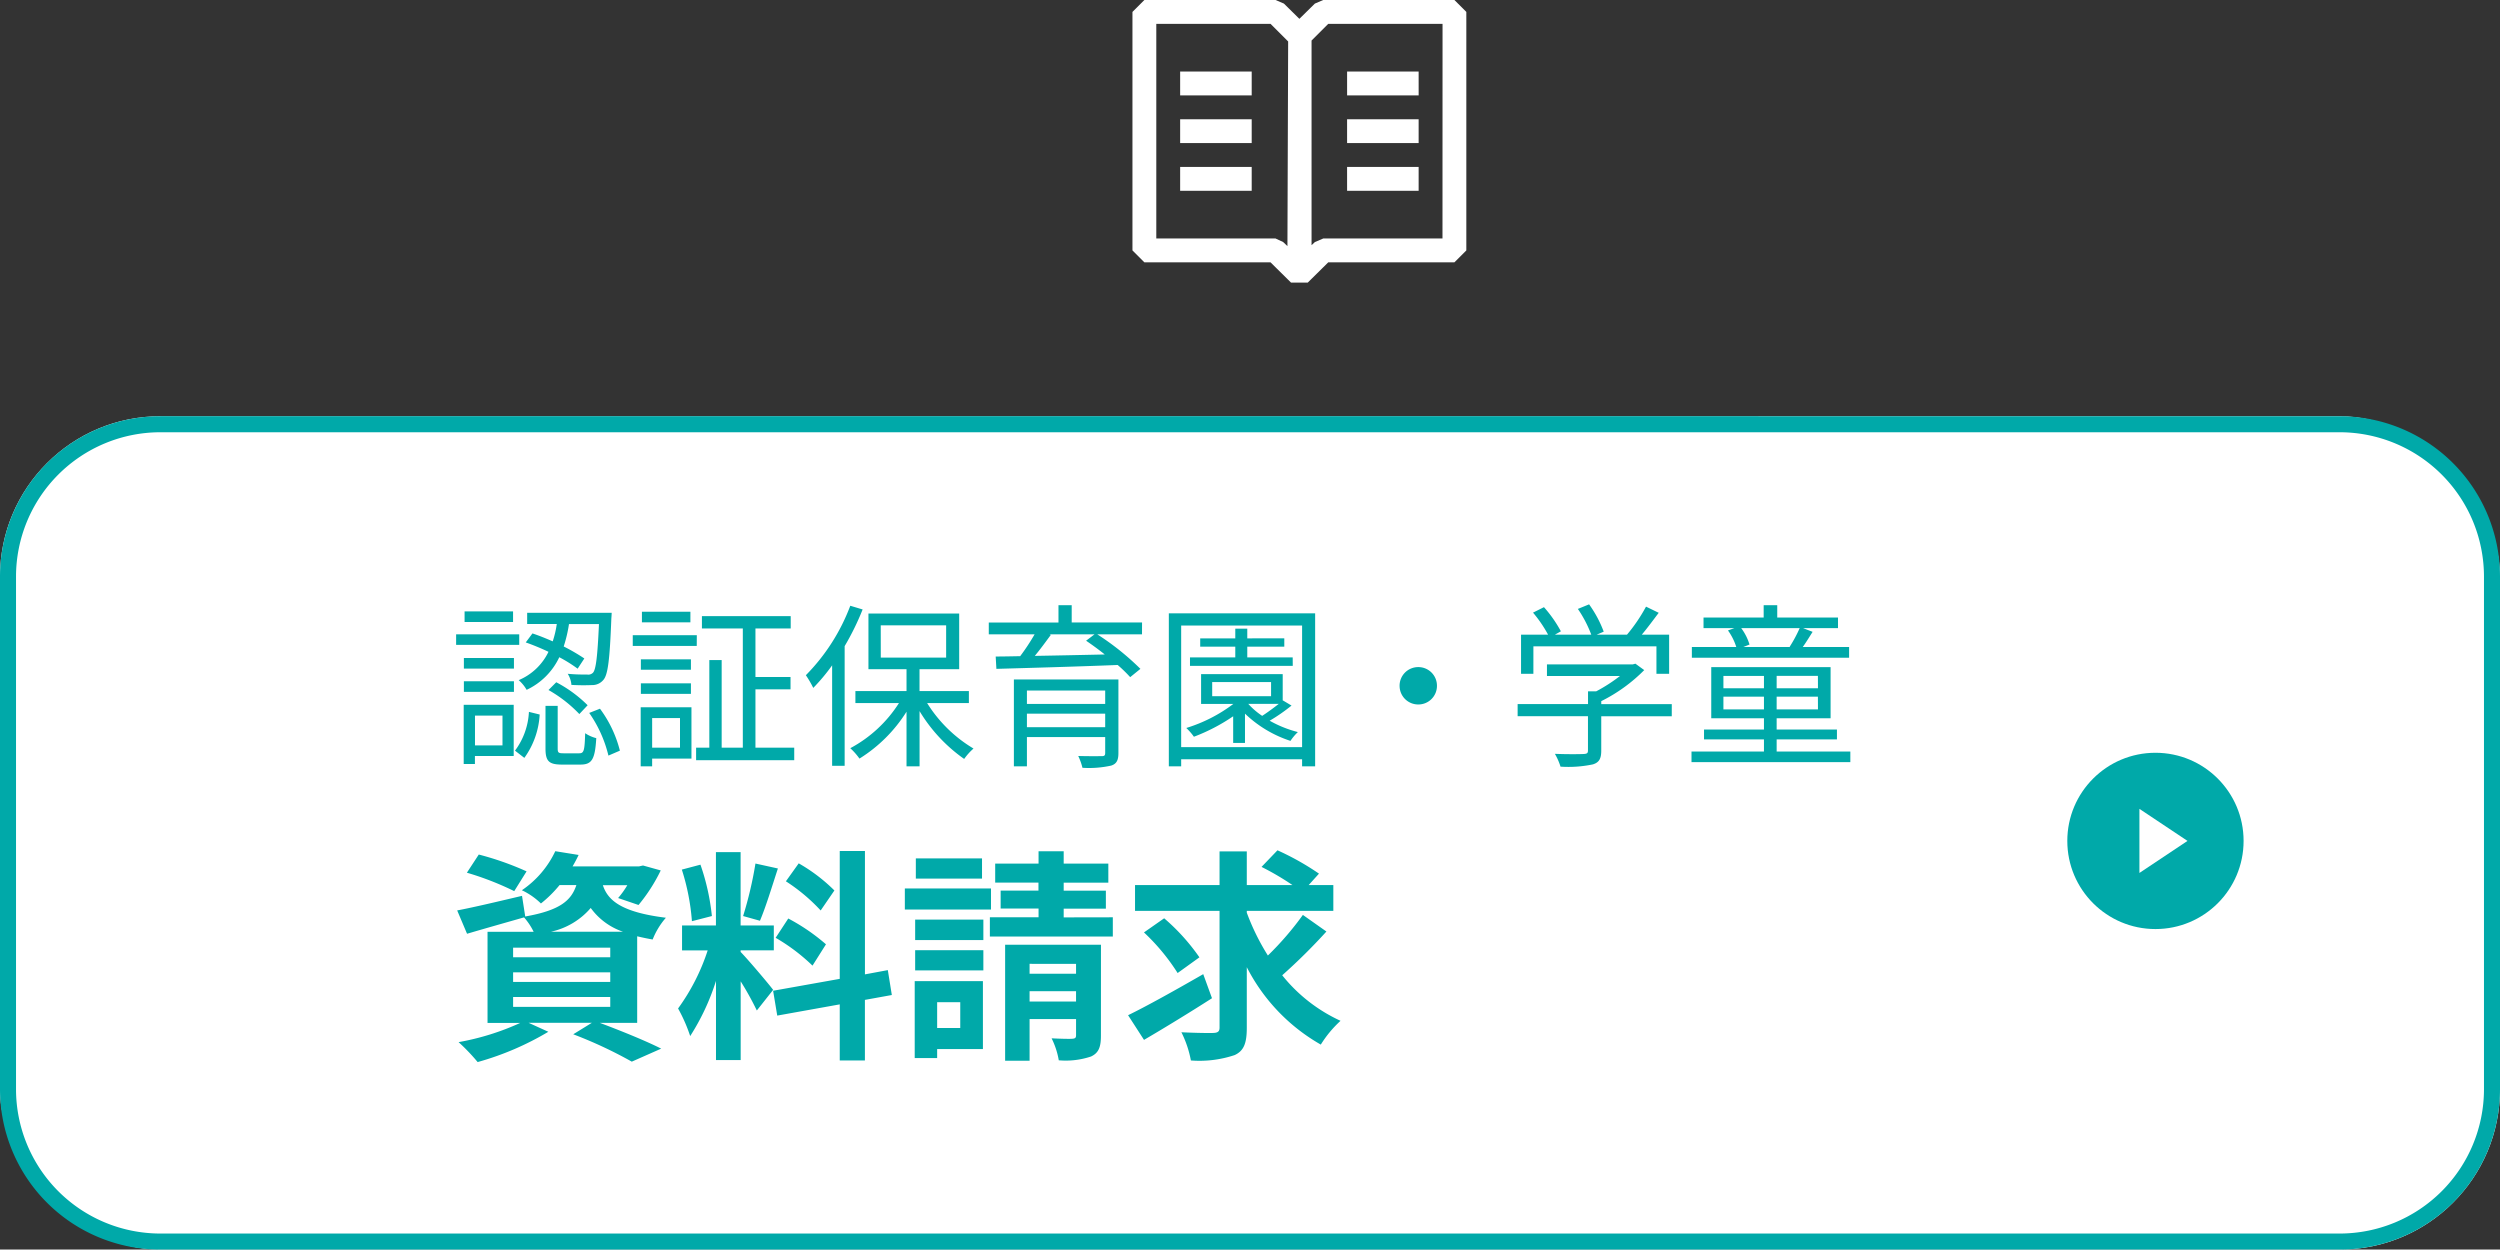
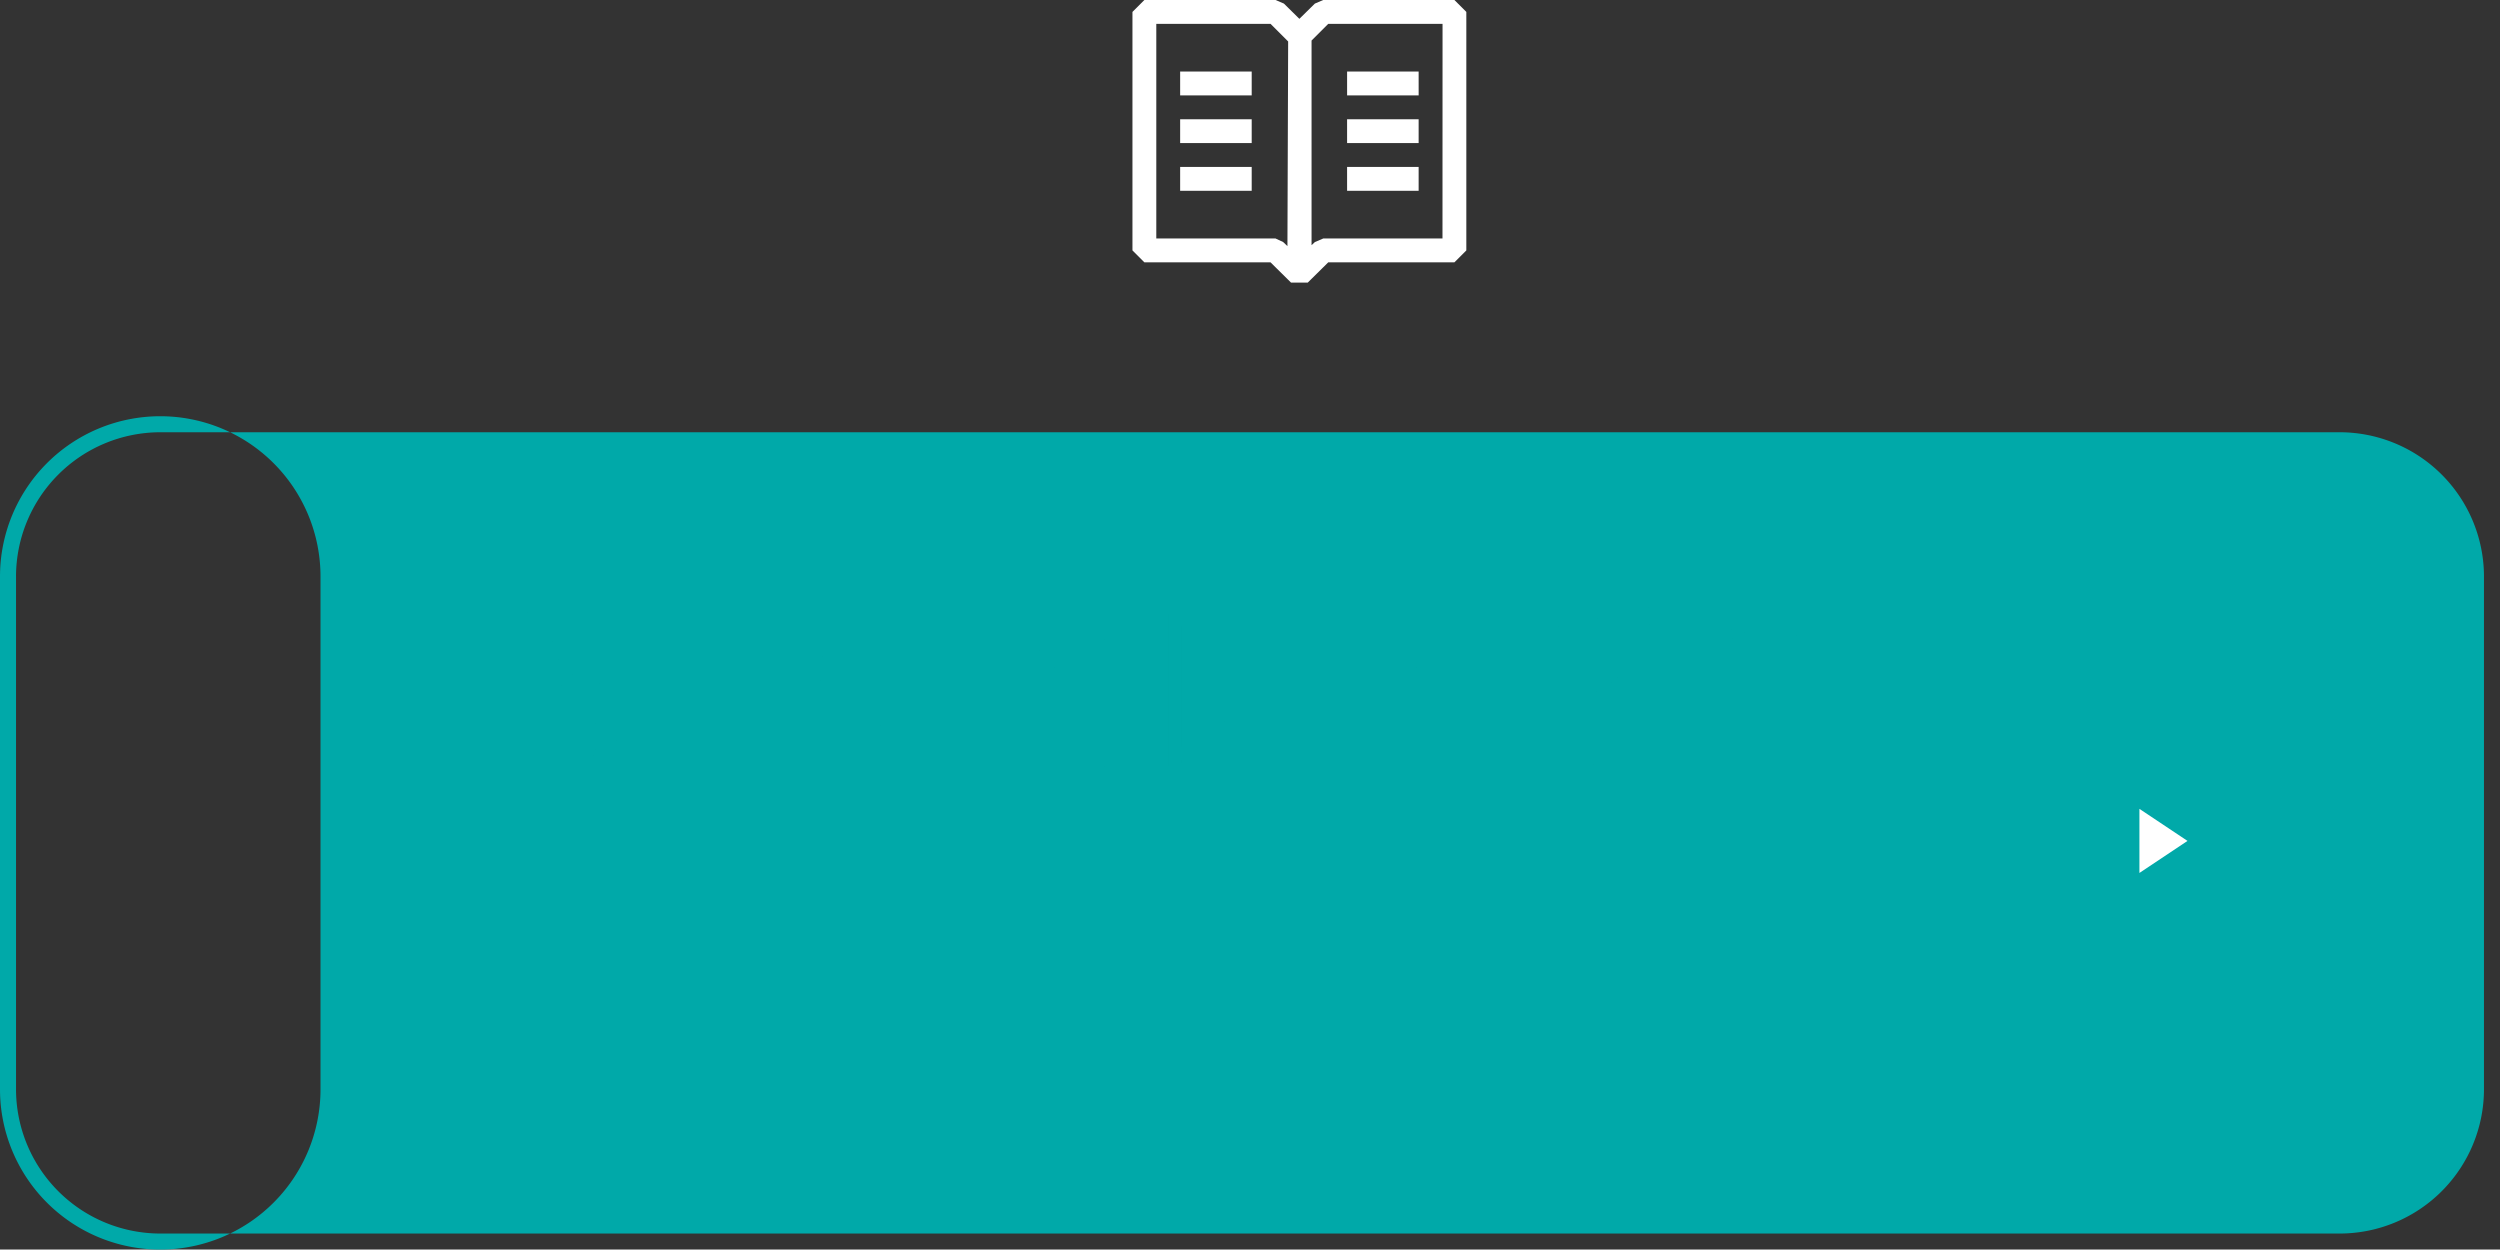
<svg xmlns="http://www.w3.org/2000/svg" width="156" height="77.973" viewBox="0 0 156 77.973">
  <rect x="0" y="0" width="156" height="77.973" fill="#333333" stroke="none" />
  <g id="btn-request-nav" transform="translate(-209 -4473.027)">
-     <rect id="長方形_901" data-name="長方形 901" width="156" height="52" rx="10" transform="translate(209 4499)" fill="#fff" />
-     <path id="長方形_901_-_アウトライン" data-name="長方形 901 - アウトライン" d="M10,1a9.01,9.01,0,0,0-9,9V42a9.01,9.01,0,0,0,9,9H146a9.01,9.01,0,0,0,9-9V10a9.01,9.01,0,0,0-9-9H10m0-1H146a10,10,0,0,1,10,10V42a10,10,0,0,1-10,10H10A10,10,0,0,1,0,42V10A10,10,0,0,1,10,0Z" transform="translate(209 4499)" fill="#00a9a9" />
-     <path id="パス_6557" data-name="パス 6557" d="M4.858-10.6a18.507,18.507,0,0,0-2.982-1.05l-.742,1.134A18.364,18.364,0,0,1,4.088-9.366Zm-.84,7.84H10.08v.616H4.018Zm0-1.54H10.08v.6H4.018Zm0-1.54H10.08v.6H4.018Zm2.366-.994A4.55,4.55,0,0,0,8.862-8.316a4.125,4.125,0,0,0,2.016,1.484ZM11.76-1.148v-5.4c.294.07.616.14.966.2a4.649,4.649,0,0,1,.826-1.358c-2.828-.35-3.626-1.106-3.934-2.03h1.526a5.332,5.332,0,0,1-.574.8l1.274.434a10.6,10.6,0,0,0,1.386-2.156l-1.106-.308-.252.056H7.728q.21-.357.378-.714L6.65-11.858A6.057,6.057,0,0,1,4.564-9.422a4.324,4.324,0,0,1,1.19.826A7.522,7.522,0,0,0,6.916-9.744h1.05c-.322.98-1.05,1.582-3.192,1.96l-.2-1.288c-1.484.35-3.01.714-4.046.91l.616,1.456C2.184-7.014,3.472-7.378,4.7-7.728a4,4,0,0,1,.6.9H2.422v5.684H4.466A15.972,15.972,0,0,1,.616.056,12.441,12.441,0,0,1,1.806,1.3a18.067,18.067,0,0,0,4.41-1.89l-1.232-.56H8.932L7.77-.434a27.177,27.177,0,0,1,3.654,1.708L13.258.462C12.348,0,10.808-.63,9.422-1.148Zm12.306-8.26A10.521,10.521,0,0,0,21.84-11.1l-.8,1.12a11.264,11.264,0,0,1,2.17,1.82ZM20.4-6.454a11.821,11.821,0,0,1,2.3,1.736l.84-1.33a12.3,12.3,0,0,0-2.352-1.61Zm-1.26-4.634a23.811,23.811,0,0,1-.77,3.276l1.05.294c.35-.812.756-2.142,1.12-3.262ZM16.422-7.812a14.037,14.037,0,0,0-.714-3.206l-1.162.308a13.875,13.875,0,0,1,.63,3.22Zm3.822,4.606c-.294-.392-1.624-1.96-2.03-2.366v-.1h2.072V-7.224H18.214V-11.8h-1.54v4.578H14.56V-5.67h1.6a12.961,12.961,0,0,1-1.848,3.626,9.893,9.893,0,0,1,.756,1.722,14.368,14.368,0,0,0,1.61-3.444V1.176h1.54V-3.738a18.7,18.7,0,0,1,1.008,1.82Zm7.406.322L27.4-4.438l-1.428.266v-7.7H24.4v7.98l-4.158.742L20.5-1.6,24.4-2.3V1.2H25.97v-3.78Zm5.628-8.526h-4.13v1.26h4.13Zm.56,1.876H28.462v1.316h5.376Zm-1.918,7.1v1.61H30.478v-1.61Zm1.414-1.316H29.078v4.8h1.4V.49h2.856Zm-4.228-.672h4.256v-1.26H29.106Zm0-1.89h4.256V-7.588H29.106Zm7.14,3.836v-.644h2.9v.644Zm2.9-2.352v.616h-2.9V-4.83ZM40.7-6.02H34.72V1.218h1.526v-2.6h2.9V-.378c0,.168-.056.21-.238.224s-.77,0-1.288-.028a4.924,4.924,0,0,1,.448,1.372A4.967,4.967,0,0,0,40.082.952c.476-.224.616-.588.616-1.3ZM38.374-7.728v-.546h2.632v-1.12H38.374v-.5H41.16v-1.19H38.374v-.77H36.806v.77H34.1V-9.9h2.7v.5H34.44v1.12h2.366v.546H33.768v1.2H41.44v-1.2Zm8.708,3.542c-1.68.966-3.528,2-4.69,2.562l.994,1.54c1.246-.728,2.828-1.694,4.242-2.6Zm-.238-1.05a12.849,12.849,0,0,0-2.2-2.436l-1.26.882a13.031,13.031,0,0,1,2.1,2.534ZM53.3-7.882a19.1,19.1,0,0,1-2.184,2.534A14.372,14.372,0,0,1,49.8-8.022v-.112h5.4v-1.61h-1.54l.644-.714a16.566,16.566,0,0,0-2.59-1.456l-.994,1.036a16.968,16.968,0,0,1,1.932,1.134H49.8v-2.1H48.1v2.1H42.826v1.61H48.1v7.28c0,.238-.1.322-.364.336s-1.148,0-2.016-.042A6.7,6.7,0,0,1,46.312,1.2a6.91,6.91,0,0,0,2.73-.336C49.616.6,49.8.126,49.8-.84V-4.62A11.666,11.666,0,0,0,54.418.21,7.022,7.022,0,0,1,55.65-1.274a9.982,9.982,0,0,1-3.64-2.842,36.069,36.069,0,0,0,2.758-2.73Z" transform="translate(237 4538)" fill="#00a9a9" />
+     <path id="長方形_901_-_アウトライン" data-name="長方形 901 - アウトライン" d="M10,1a9.01,9.01,0,0,0-9,9V42a9.01,9.01,0,0,0,9,9H146a9.01,9.01,0,0,0,9-9V10a9.01,9.01,0,0,0-9-9H10m0-1a10,10,0,0,1,10,10V42a10,10,0,0,1-10,10H10A10,10,0,0,1,0,42V10A10,10,0,0,1,10,0Z" transform="translate(209 4499)" fill="#00a9a9" />
    <g id="グループ_917" data-name="グループ 917" transform="translate(338 4520)">
      <circle id="楕円形_19" data-name="楕円形 19" cx="5.5" cy="5.5" r="5.5" fill="#00a9a9" />
      <path id="多角形_33" data-name="多角形 33" d="M2,0,4,3H0Z" transform="translate(7.5 3.5) rotate(90)" fill="#fff" />
    </g>
    <path id="パス_6556" data-name="パス 6556" d="M4.807-6.886A14.892,14.892,0,0,1,6.226-6.3,3.62,3.62,0,0,1,4.367-4.532a2.345,2.345,0,0,1,.495.605A4.242,4.242,0,0,0,6.9-5.962a8.769,8.769,0,0,1,1.144.715l.418-.638a12.252,12.252,0,0,0-1.287-.748,8.6,8.6,0,0,0,.33-1.4h1.87C9.284-6,9.185-5.181,9-4.994a.409.409,0,0,1-.374.11,10.722,10.722,0,0,1-1.2-.044,1.525,1.525,0,0,1,.231.693,12.676,12.676,0,0,0,1.276.011.9.9,0,0,0,.715-.319c.286-.319.4-1.243.5-3.839.011-.11.022-.352.022-.352H4.895v.7H6.743A6.134,6.134,0,0,1,6.49-6.952c-.429-.187-.858-.363-1.265-.495Zm1.419,2.97a8.291,8.291,0,0,1,1.925,1.5l.517-.55A8.051,8.051,0,0,0,6.71-4.4ZM4.015-8.822H.99v.66H4.015ZM4.4-7.392H.462v.66H4.4ZM3.355-2.321V-.462H1.639V-2.321Zm.7-.671H.935V.7h.7v-.5h2.42ZM.946-3.8H4.07v-.66H.946Zm0-1.452H4.07v-.66H.946ZM4.719.319a5.093,5.093,0,0,0,.957-2.706l-.671-.165a4.405,4.405,0,0,1-.869,2.42ZM7.161.033C6.842.033,6.8-.011,6.8-.275V-2.926H6.039V-.275c0,.8.209,1.012,1.034,1.012H8.217c.715,0,.913-.319.99-1.65a2.189,2.189,0,0,1-.693-.308C8.481-.121,8.437.033,8.14.033ZM8.767-2.486A7.845,7.845,0,0,1,9.966.176l.715-.308A7.44,7.44,0,0,0,9.438-2.75ZM15.081-8.8H12.056v.66h3.025Zm.4,1.463H11.484v.671h3.993ZM15.114-5.83H11.99v.649h3.124ZM11.99-3.674h3.124v-.66H11.99Zm2.442,1.507V-.319H12.694V-2.167Zm.715-.671H11.979V.847h.715V.363h2.453ZM19.14-.319V-3.96h2.189v-.77H19.14V-7.755h2.2v-.77H15.8v.77h2.552V-.319h-1.32V-5.786h-.77V-.319h-.825V.462H21.56V-.319Zm5.918-8.855A12.351,12.351,0,0,1,22.286-4.84a6.679,6.679,0,0,1,.462.792,11.886,11.886,0,0,0,1.177-1.408V.814h.781V-6.655a16.34,16.34,0,0,0,1.122-2.288Zm1.9,1.221h4.081V-5.94H26.961Zm5.5,4.851V-3.85h-3.08V-5.214h2.475V-8.69H26.191v3.476h2.376V-3.85h-3.19V-3.1h2.717A8.148,8.148,0,0,1,25.058-.286a4.029,4.029,0,0,1,.572.649,9.193,9.193,0,0,0,2.937-2.926V.847h.814V-2.6A9.852,9.852,0,0,0,32.164.385a3.706,3.706,0,0,1,.583-.649A8.571,8.571,0,0,1,29.854-3.1ZM36.08-1.595v-.847h4.884v.847Zm4.884-2.288v.836H36.08v-.836Zm.825-.693H35.266V.847h.814V-.979h4.884v.99c0,.165-.055.2-.231.2S39.908.22,39.281.2a3.692,3.692,0,0,1,.264.737A6.384,6.384,0,0,0,41.338.8c.341-.11.451-.341.451-.781Zm-4.3-2.816H40.3l-.528.4c.374.253.781.55,1.166.858-1.507.033-3.025.066-4.367.088.341-.407.682-.88,1-1.309Zm5.775-.737H38.874V-9.207h-.825v1.078H33.7v.737h2.86a13.278,13.278,0,0,1-.9,1.364c-.561.011-1.078.022-1.529.022l.044.77c1.914-.055,4.818-.132,7.568-.242a8.751,8.751,0,0,1,.781.759l.638-.517a16.375,16.375,0,0,0-2.695-2.156h2.794Zm9.4,2.178H49.83v-.671h2.31v-.517H49.83v-.605h-.748v.605H46.893v.517h2.189v.671H46.255v.528h6.413Zm-.869,2.9c-.308.242-.693.528-1.034.748a4.539,4.539,0,0,1-.869-.748ZM47.641-4.411h3.674v.88H47.641Zm4.411,1.144-.011.011v-1.65H46.948v1.859h2.013a9.486,9.486,0,0,1-2.937,1.5A3.6,3.6,0,0,1,46.5-1,11.594,11.594,0,0,0,48.95-2.277V-.616h.737V-2.442a7.4,7.4,0,0,0,2.838,1.7,3.142,3.142,0,0,1,.462-.55A7.212,7.212,0,0,1,51.227-2a10.839,10.839,0,0,0,1.364-.946ZM45.705-.352v-7.59h7.546v7.59ZM44.935-8.7V.847h.77V.407h7.546v.44h.814V-8.7Zm14.4,4.521A1.16,1.16,0,0,0,60.5-3.014,1.16,1.16,0,0,0,61.666-4.18,1.16,1.16,0,0,0,60.5-5.346,1.16,1.16,0,0,0,59.334-4.18Zm8.349-2.464h7.678v1.716h.792V-7.37H74.448c.352-.418.715-.913,1.056-1.364l-.792-.385A10.234,10.234,0,0,1,73.524-7.37H71.632l.44-.187a7.211,7.211,0,0,0-.913-1.705l-.7.286a7.5,7.5,0,0,1,.836,1.606H69.025l.374-.209a7.883,7.883,0,0,0-1.056-1.507l-.682.341A8.005,8.005,0,0,1,68.6-7.37H66.913v2.442h.77Zm8.635,3.608h-4.4v-.187A10.1,10.1,0,0,0,74.6-5.159l-.55-.4-.165.044H68.53v.726h4.554a10.1,10.1,0,0,1-1.485.957h-.506v.792H66.7v.759h4.389V-.143c0,.165-.055.209-.275.22S69.861.1,69.025.066a3.962,3.962,0,0,1,.352.8A7.482,7.482,0,0,0,71.39.726c.4-.121.528-.363.528-.858V-2.277h4.4ZM84.3-7.777a8.445,8.445,0,0,1-.627,1.166L83.7-6.6H80.784l.385-.154a3.318,3.318,0,0,0-.517-1.023ZM87.384-6.6H84.491c.2-.275.407-.616.616-.946l-.594-.231h2.178v-.66H82.9v-.77h-.847v.77H78.3v.66h1.925l-.4.143A3.645,3.645,0,0,1,80.344-6.6H77.572v.671h9.812ZM79.541-2.706V-3.5h2.53v.792Zm0-2.09h2.53v.77h-2.53Zm5.9.77H82.863V-4.8h2.574Zm0,1.32H82.863V-3.5h2.574ZM82.863-.077V-.836h3.762v-.616H82.863v-.7h3.366v-3.19H78.782v3.19h3.289v.7h-3.74v.616h3.74v.759H77.55v.66h9.911v-.66Z" transform="translate(237 4520)" fill="#00a9a9" />
    <g id="book" transform="translate(277.415 4468.527)">
      <path id="パス_6146" data-name="パス 6146" d="M22.34,4.5H14.155l-.521.223-.968.952L11.7,4.723,11.179,4.5H2.994l-.744.744V20.126l.744.744h7.872l1.28,1.265h1.042l1.28-1.265H22.34l.744-.744V5.244L22.34,4.5ZM11.923,19.858l-.268-.253-.476-.223H3.738V5.988h7.128l1.1,1.1-.045,12.769Zm9.673-.476H14.155l-.521.223-.208.193V7.03l1.042-1.042H21.6ZM9.691,8.965H5.226v1.488H9.691Zm0,5.953H5.226v1.488H9.691ZM5.226,11.941H9.691v1.488H5.226ZM20.108,8.965H15.644v1.488h4.465Zm-4.465,2.976h4.465v1.488H15.644Zm0,2.976h4.465v1.488H15.644Z" fill="#fff" fill-rule="evenodd" />
    </g>
  </g>
</svg>